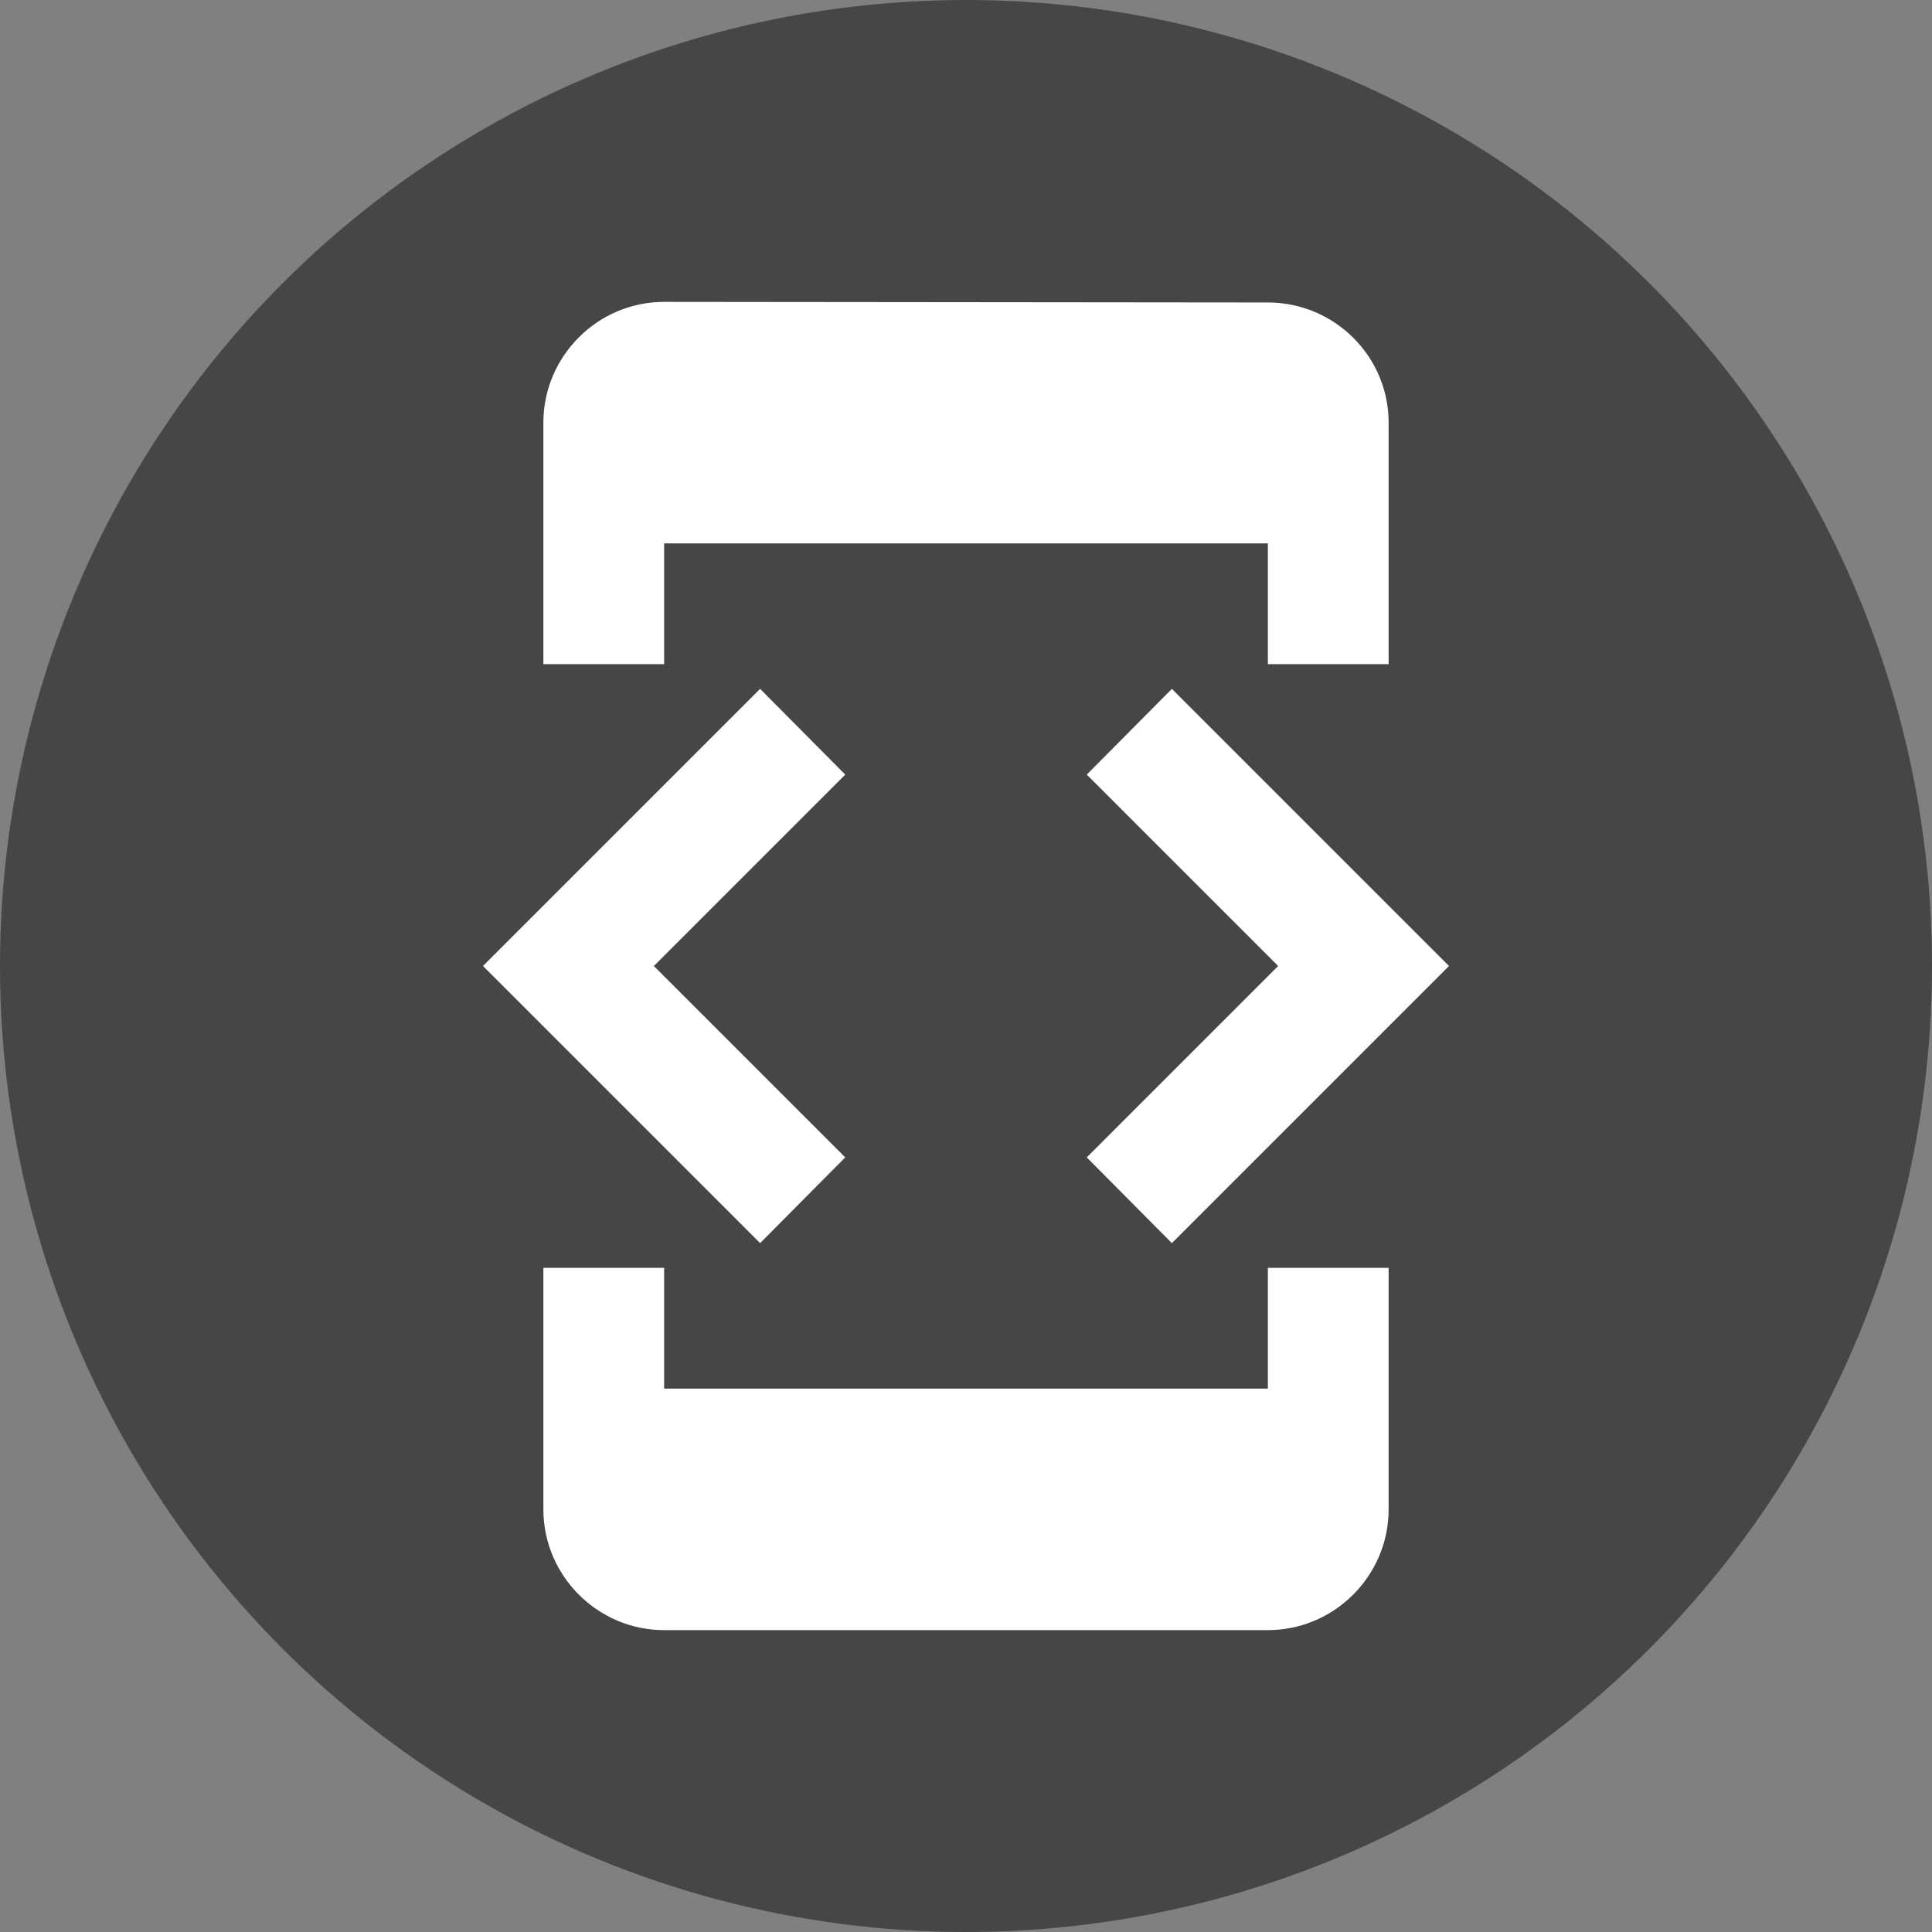
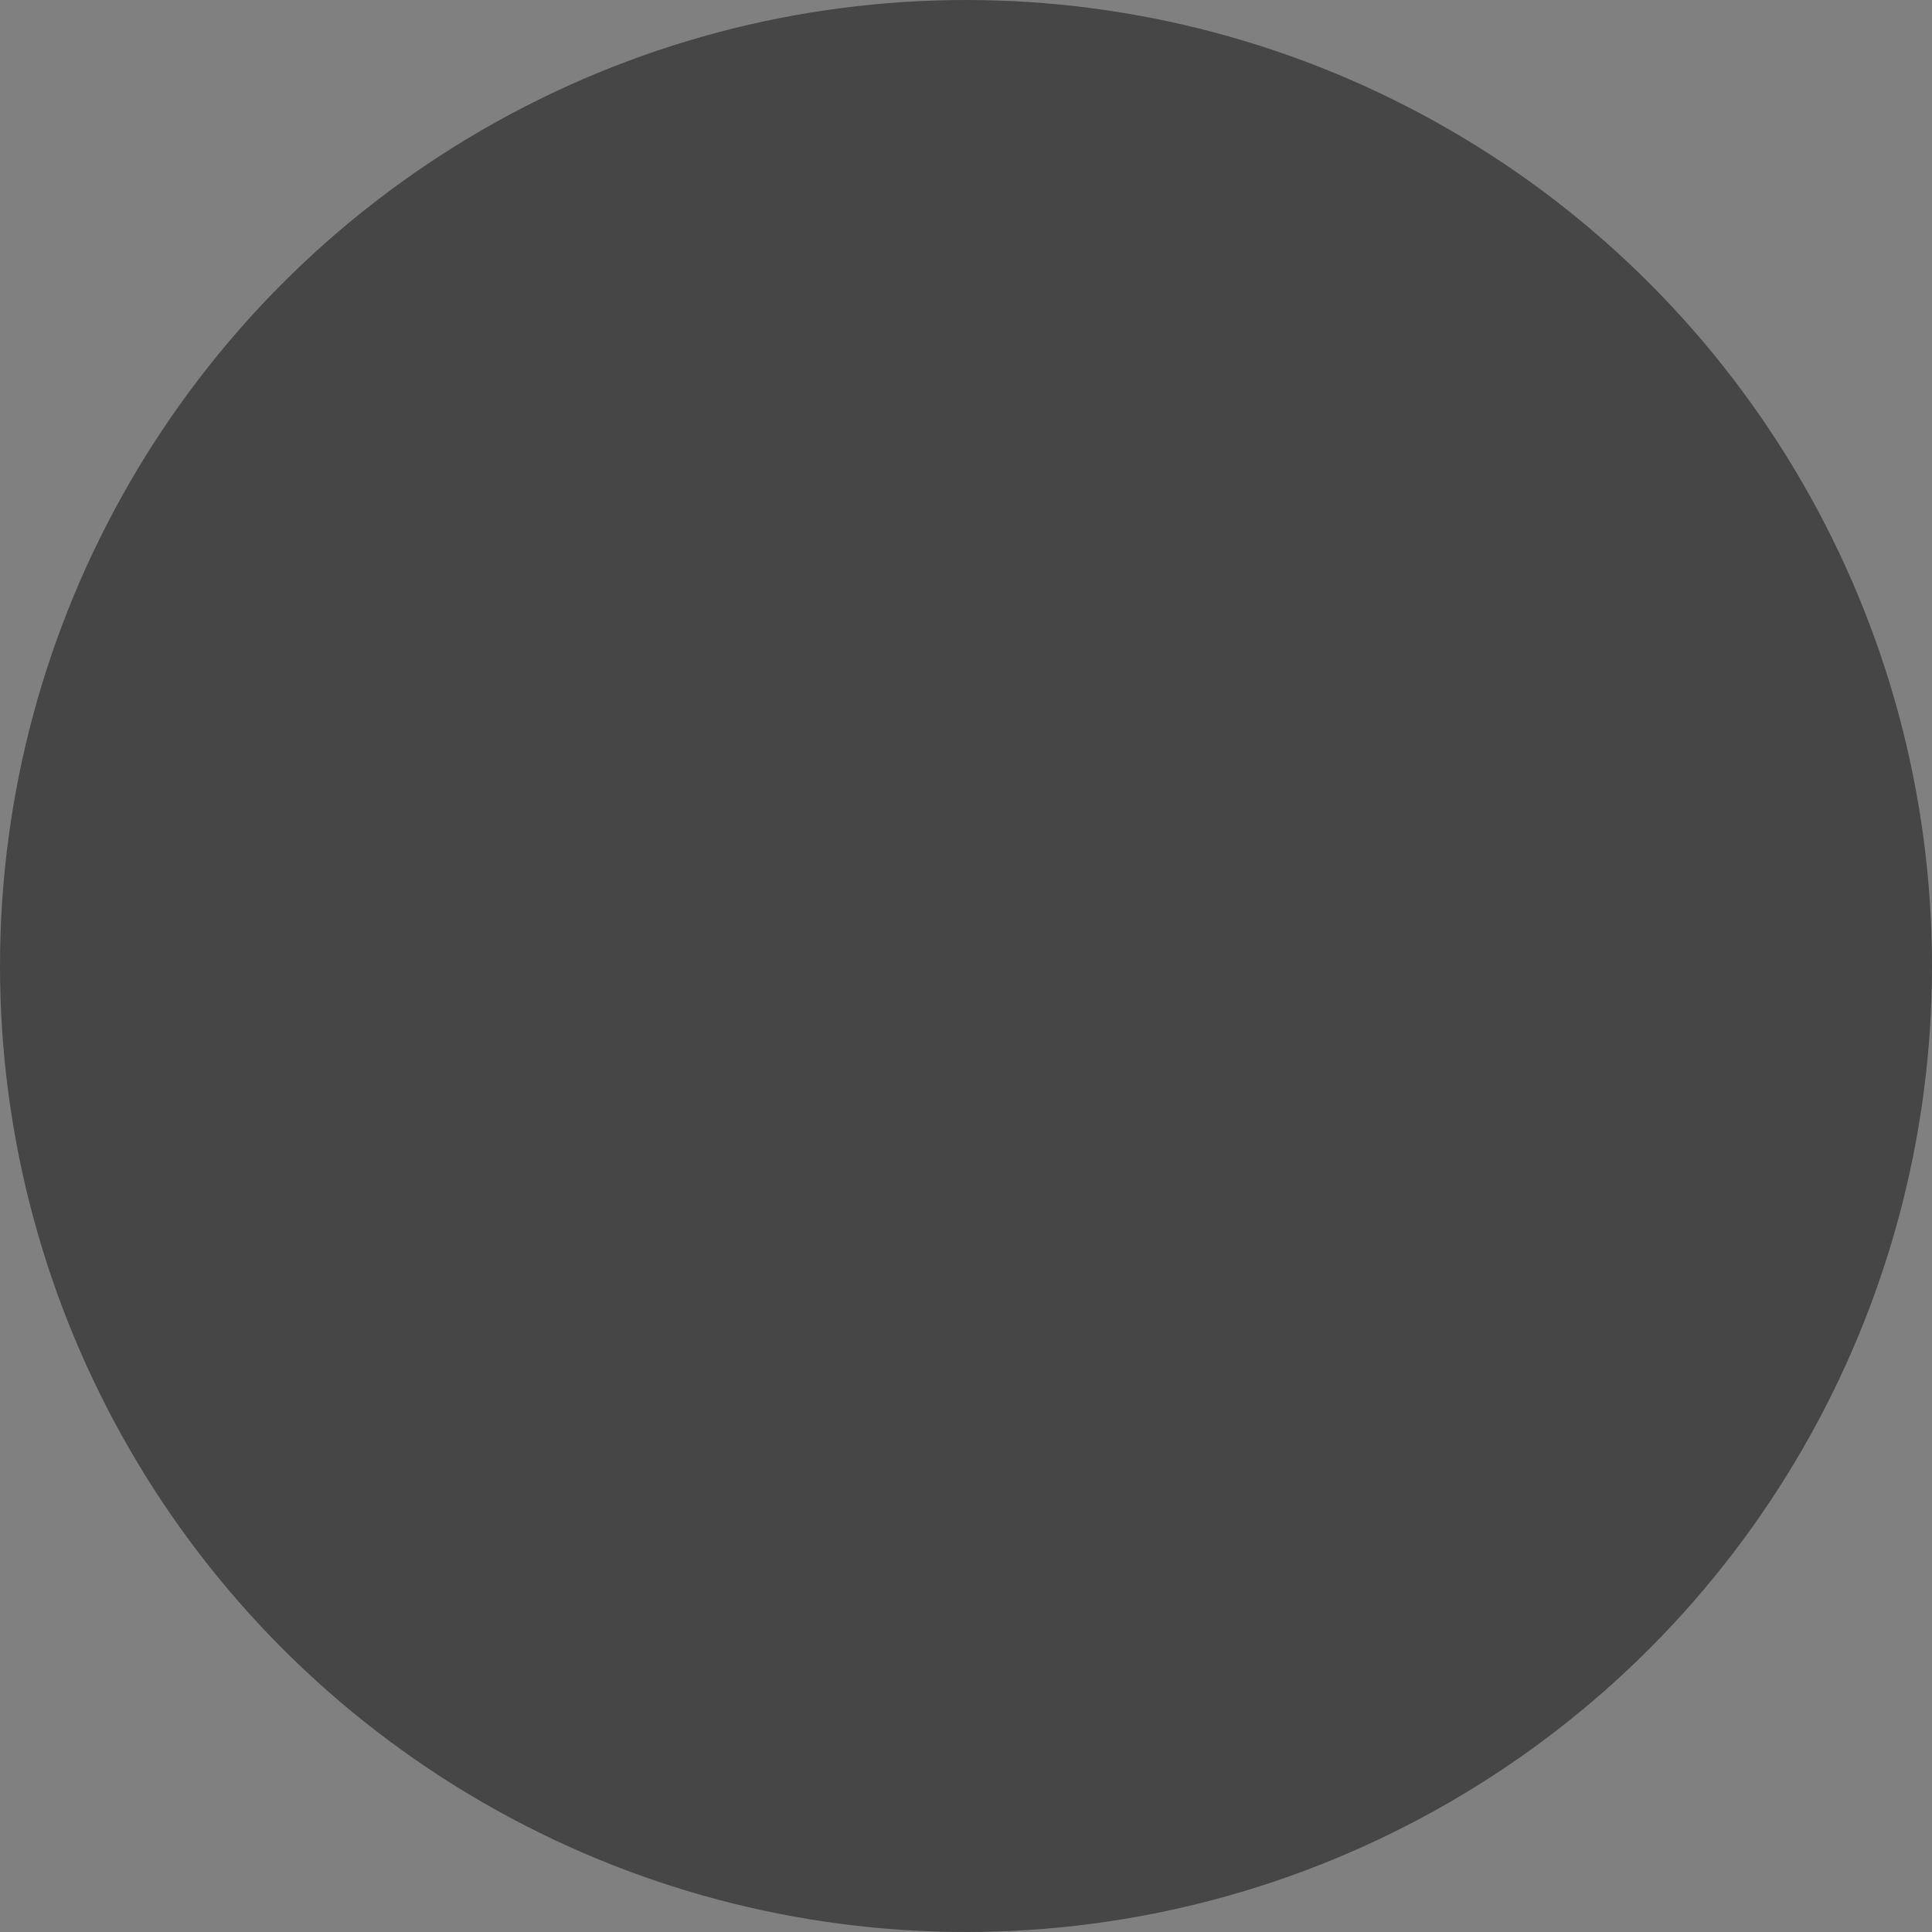
<svg xmlns="http://www.w3.org/2000/svg" width="64" height="64" viewBox="0 0 64 64" fill="none">
  <rect x="0" y="0" width="64" height="64" fill="#808080" stroke="none" />
  <circle cx="32" cy="32" r="32" fill="#464646" />
-   <path d="M22 18H42V22H46V14C46 11.8 44.2 10.02 42 10.02L22 10C19.8 10 18 11.8 18 14V22H22V18ZM38.82 41.18L48 32L38.82 22.82L36 25.66L42.34 32L36 38.34L38.82 41.18ZM28 38.34L21.66 32L28 25.66L25.18 22.82L16 32L25.18 41.18L28 38.34ZM42 46H22V42H18V50C18 52.2 19.8 54 22 54H42C44.2 54 46 52.2 46 50V42H42V46Z" fill="white" />
</svg>